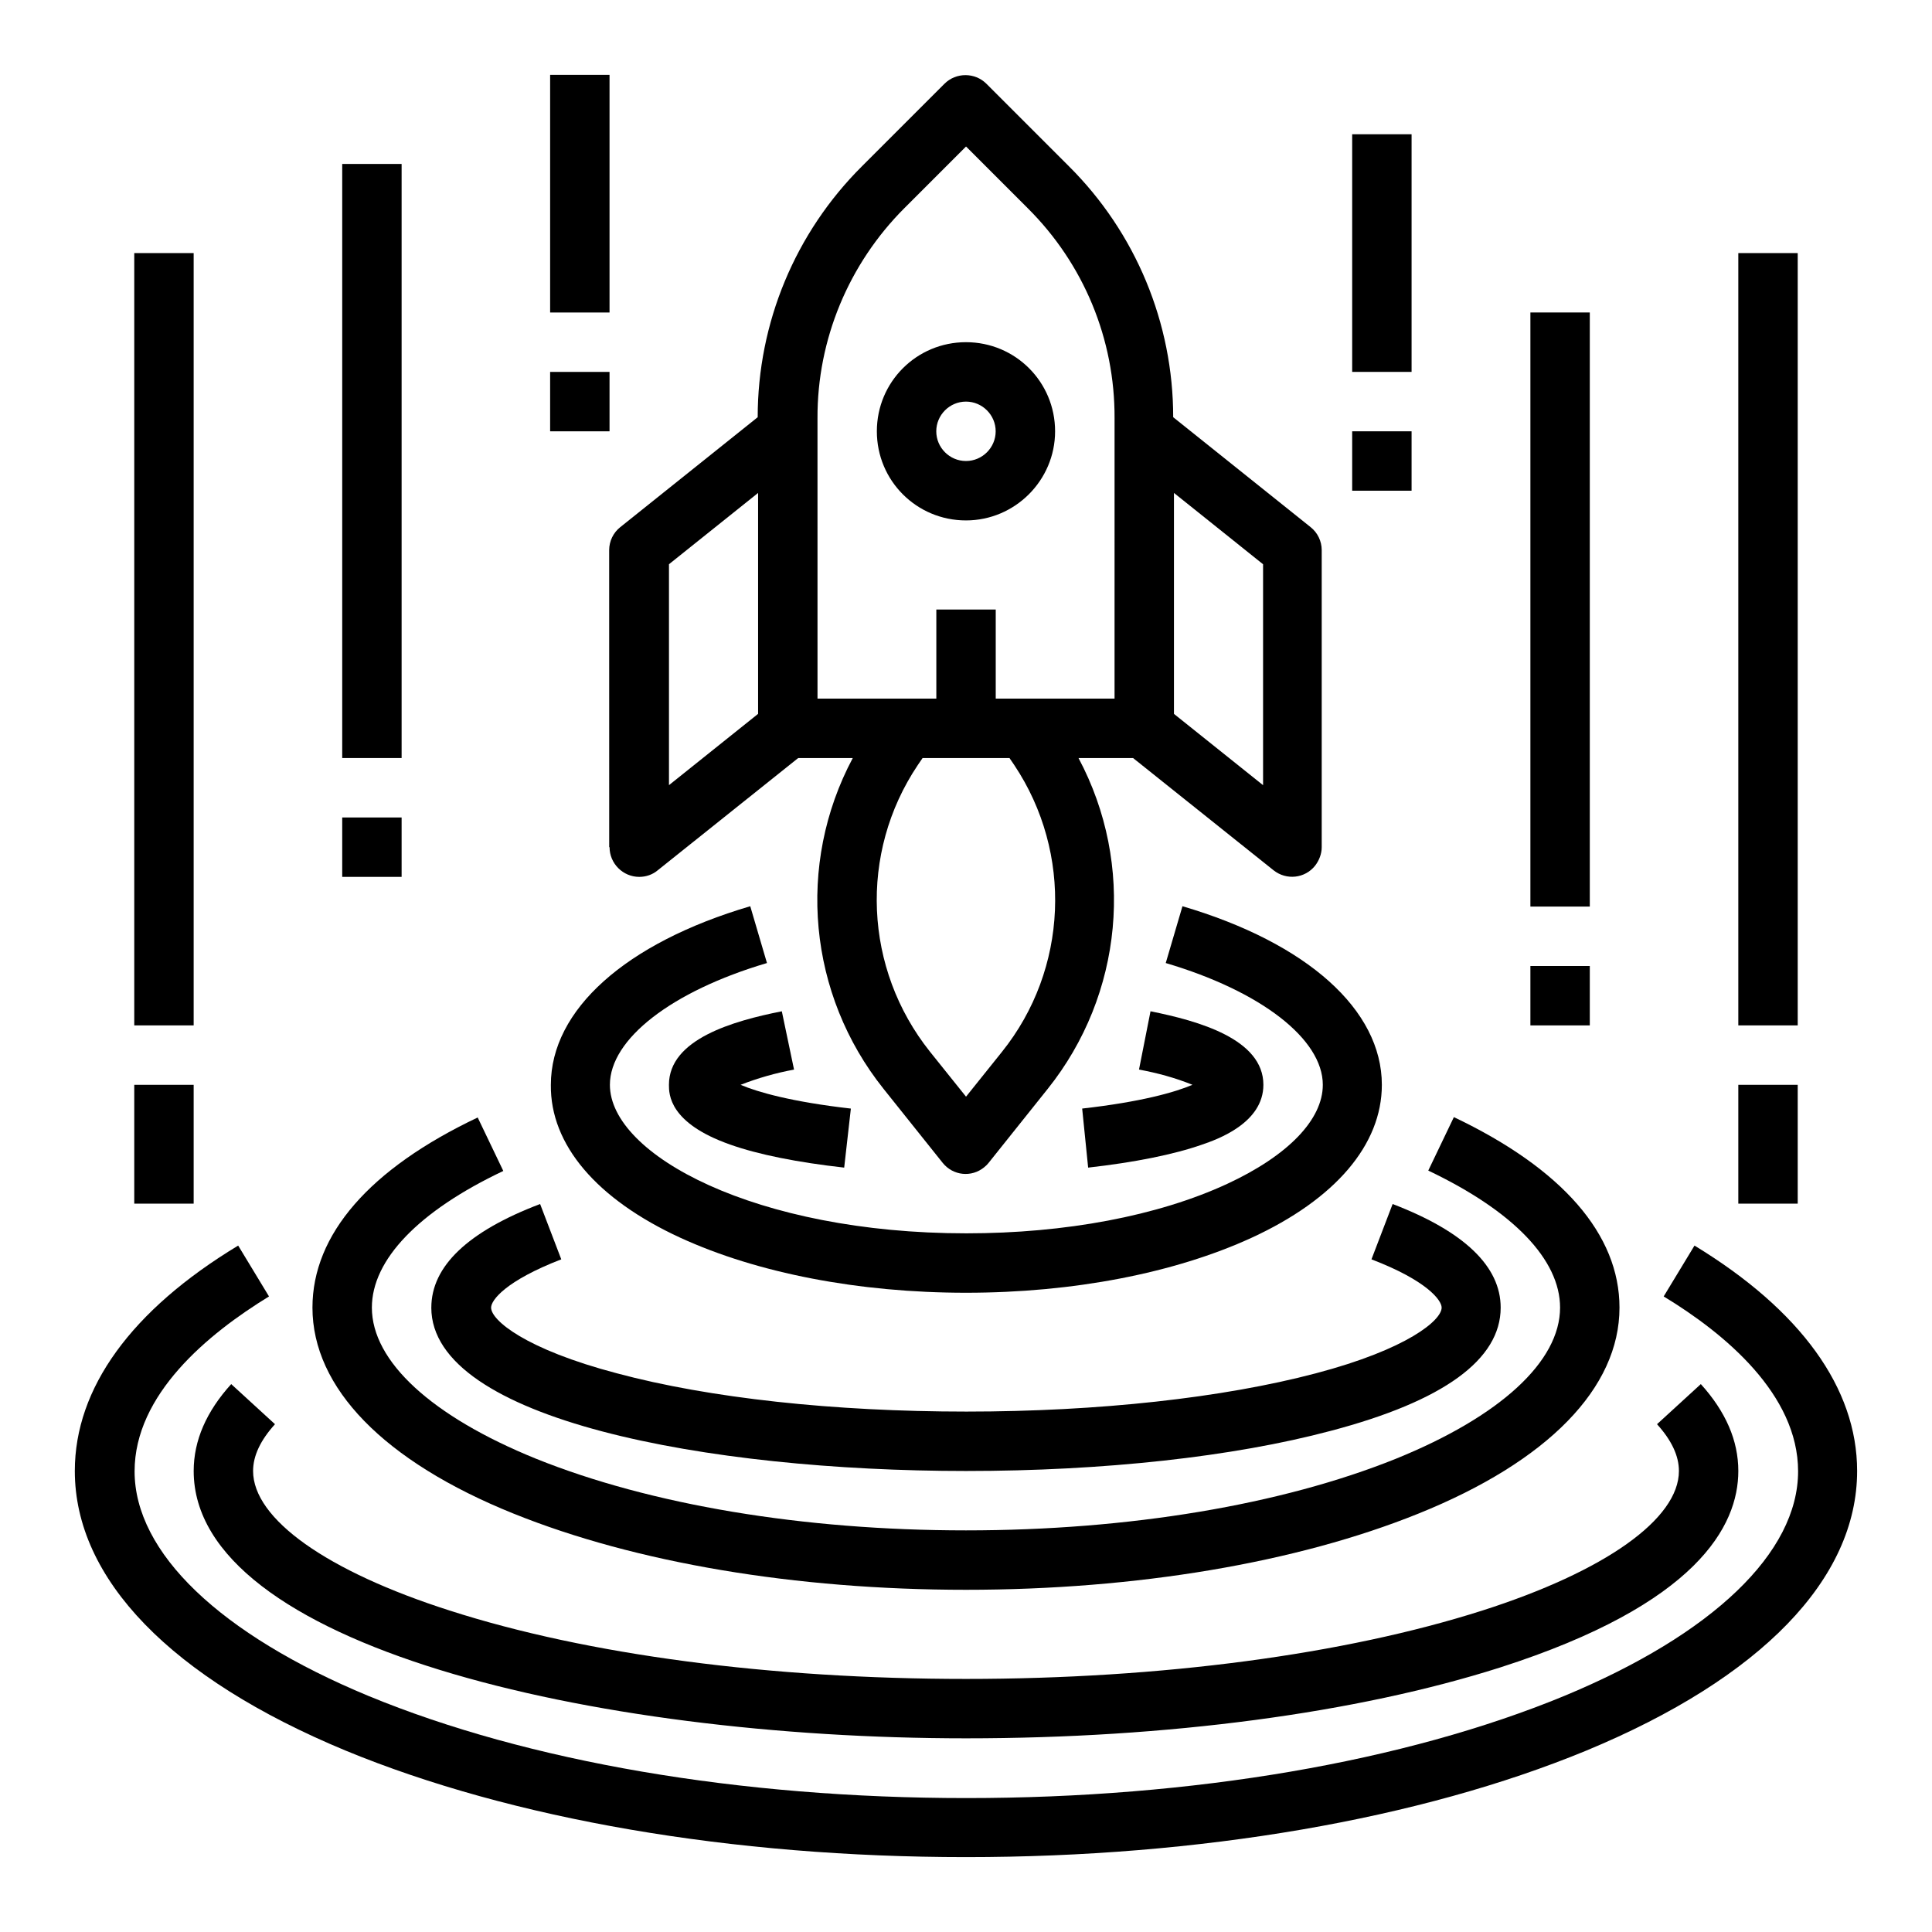
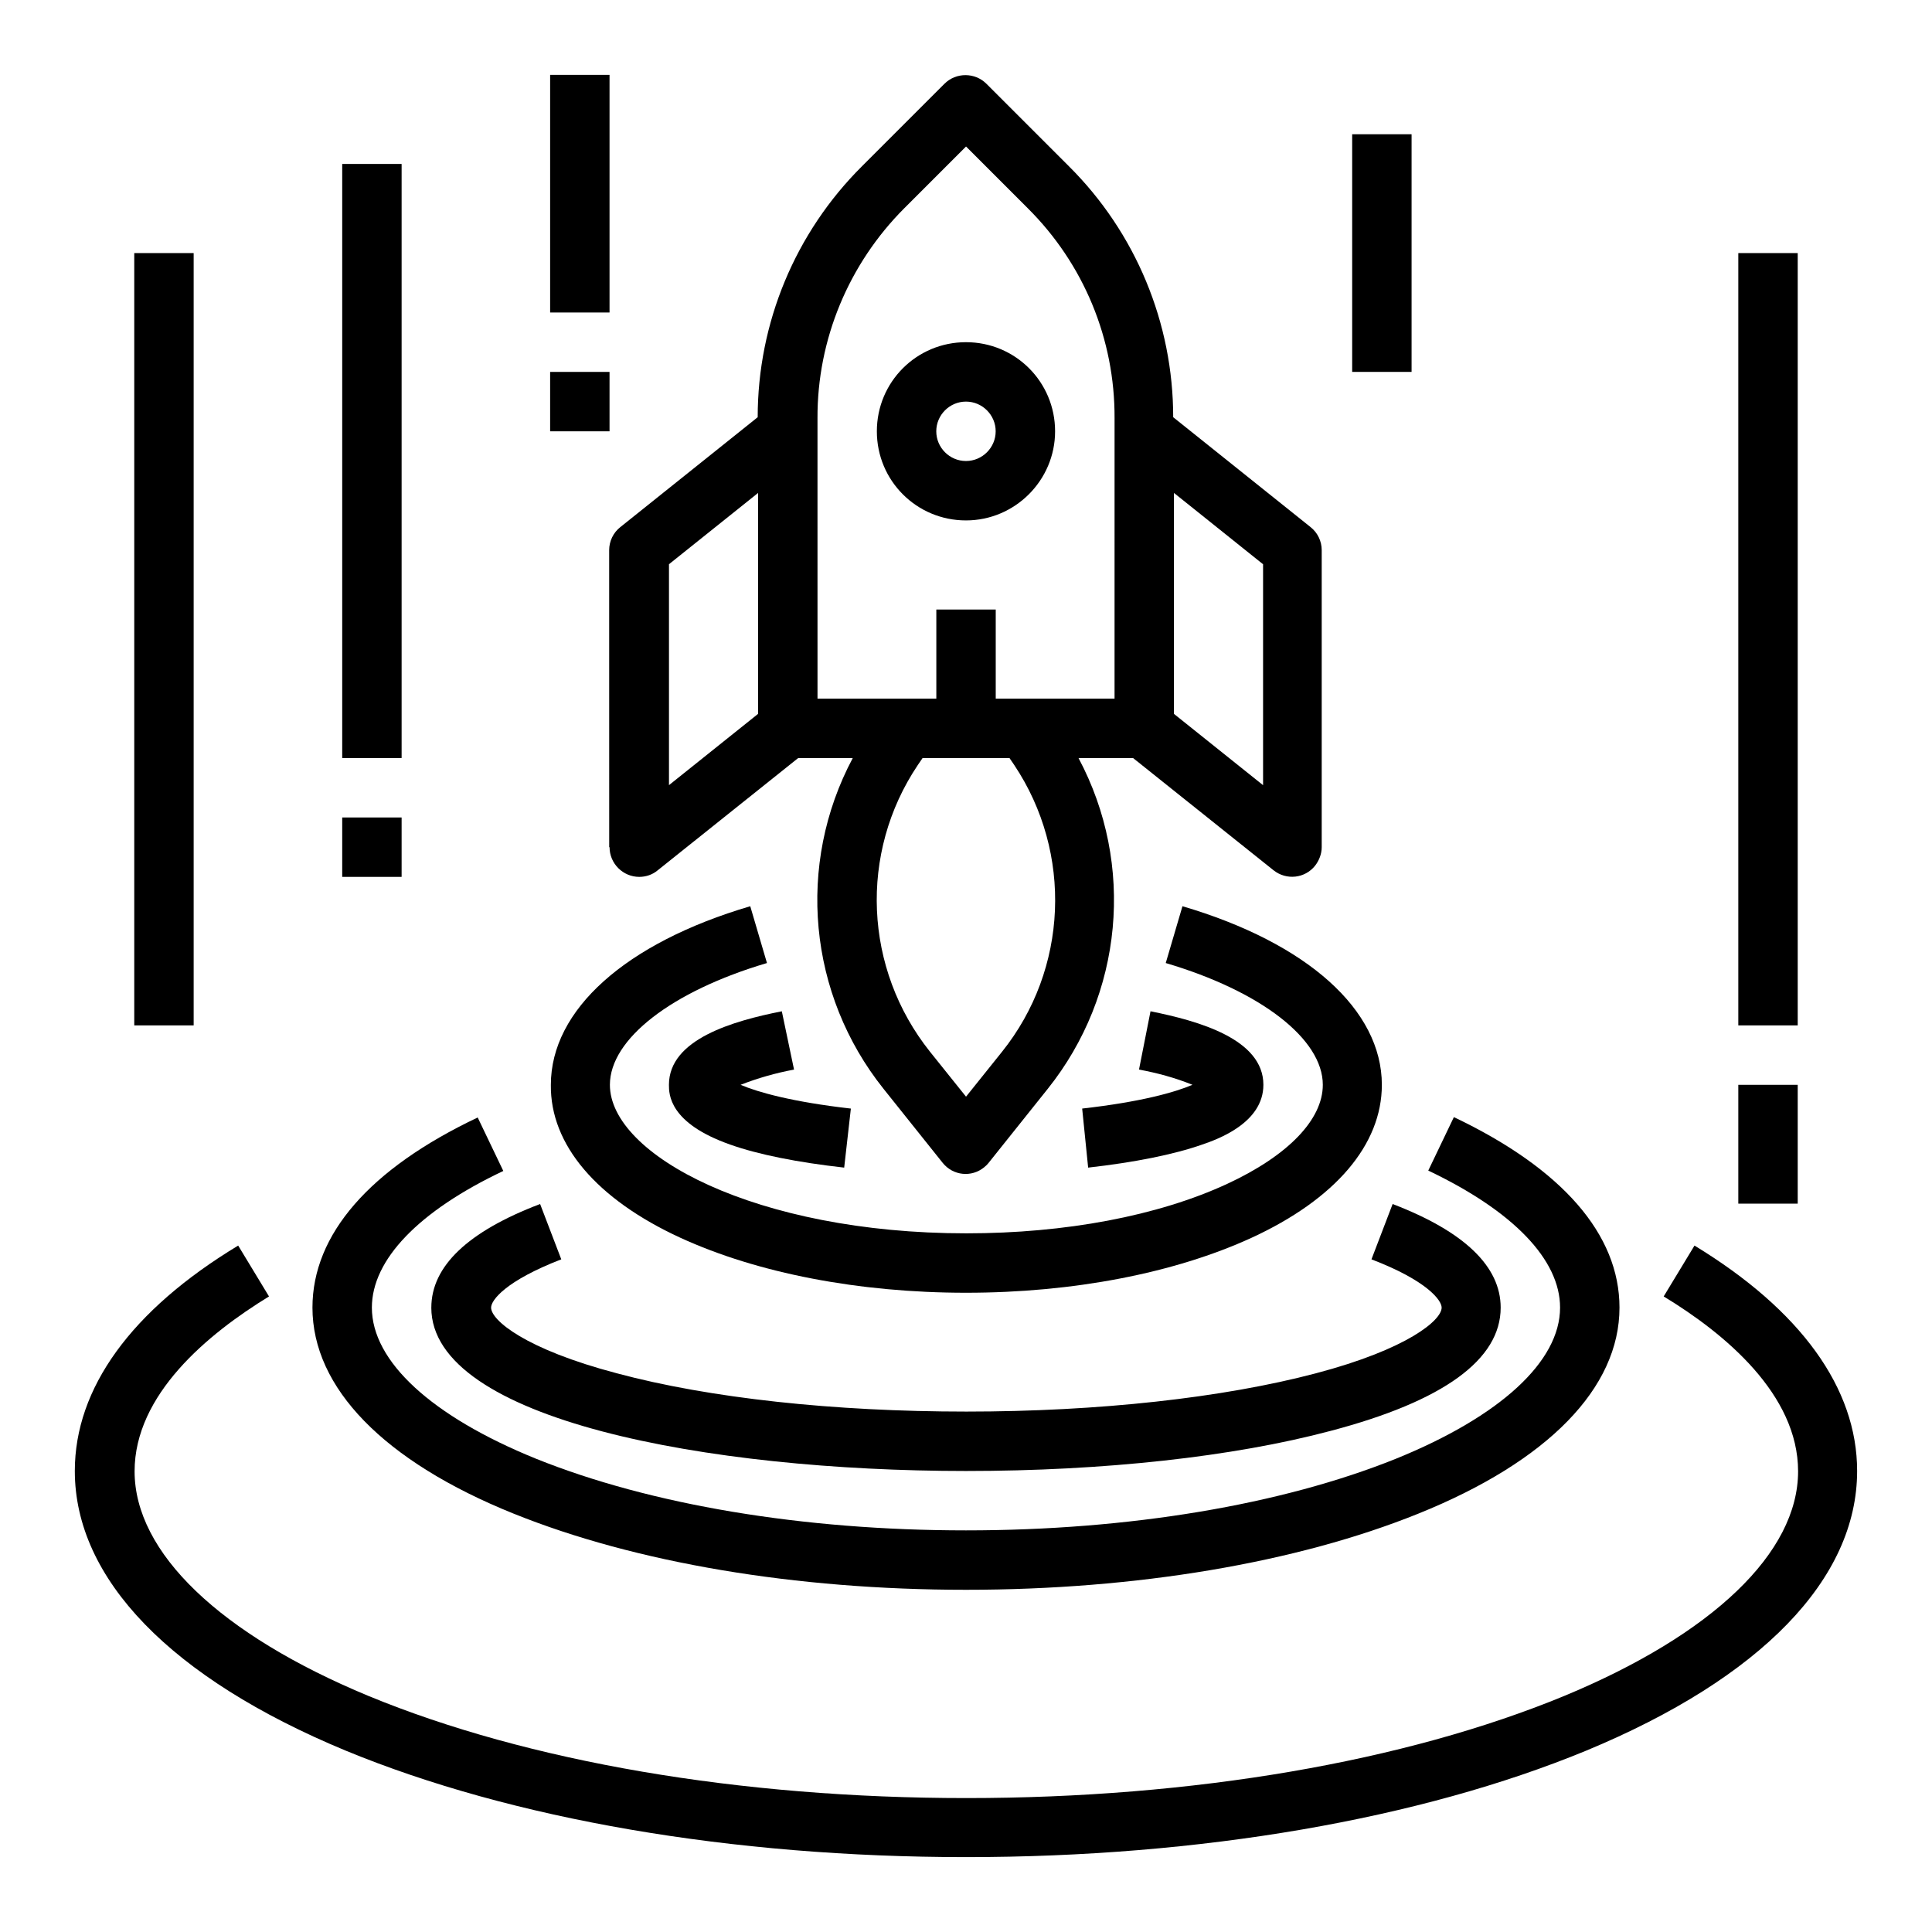
<svg xmlns="http://www.w3.org/2000/svg" fill="#000000" width="800px" height="800px" version="1.1" viewBox="144 144 512 512">
  <g>
    <path d="m593.06 474.09-8.168 13.48c16.234 9.84 35.621 25.977 35.621 46.348 0 21.551-22.633 43.199-61.992 59.531-42.215 17.418-98.398 27.059-158.43 27.059-60.023 0-116.21-9.645-158.43-27.059-39.359-16.336-61.992-37.984-61.992-59.531 0-20.367 19.387-36.406 35.621-46.348l-8.168-13.48c-28.336 17.121-43.293 37.785-43.293 59.73 0 28.633 25.484 54.906 71.734 74.094 44.086 18.203 102.44 28.242 164.43 28.242s120.34-10.035 164.43-28.242c46.25-19.188 71.734-45.461 71.734-74.094 0-21.945-14.957-42.609-43.102-59.73z" />
-     <path d="m205.27 510.8c-6.594 7.281-9.941 14.957-9.941 23.027 0 46.051 105.48 70.848 204.67 70.848 53.332 0 103.62-6.691 141.6-18.793 52.152-16.727 63.074-37.492 63.074-52.055 0-8.07-3.344-15.742-9.938-23.027l-11.609 10.629c3.836 4.231 5.805 8.363 5.805 12.398 0 12.695-19.484 26.566-52.152 37-36.406 11.609-85.02 18.105-136.78 18.105-51.758 0-100.37-6.394-136.78-18.105-32.664-10.434-52.148-24.309-52.148-37 0-4.035 1.969-8.168 5.805-12.398z" />
    <path d="m305.54 368.51c0 4.328 3.543 7.871 7.871 7.871 1.77 0 3.543-0.59 4.922-1.77l37.195-29.719h14.465c-15.055 28.242-11.809 62.68 8.168 87.676l15.645 19.582c2.754 3.445 7.676 3.938 11.02 1.18 0.492-0.395 0.887-0.789 1.18-1.18l15.645-19.582c19.977-24.992 23.223-59.434 8.168-87.676h14.465l37.195 29.719c3.445 2.754 8.363 2.164 11.02-1.18 1.082-1.379 1.77-3.148 1.77-4.922v-78.719c0-2.363-1.082-4.625-2.953-6.102l-36.406-29.125c0-24.992-9.938-48.906-27.652-66.52l-21.844-21.844c-3.051-3.051-8.07-3.051-11.121 0l-21.844 21.844c-17.711 17.613-27.652 41.523-27.652 66.52l-36.406 29.125c-1.871 1.477-2.953 3.738-2.953 6.102l0.008 78.719zm149.57-93.875 23.617 18.895v58.547l-23.617-18.895zm-45.559 148.09-9.543 11.906-9.543-11.906c-17.516-21.941-18.895-52.645-3.246-75.965l1.277-1.871h23.027l1.277 1.871c15.543 23.32 14.266 54.117-3.25 75.965zm-48.906-167.87c-0.098-20.859 8.266-40.934 23.027-55.695l16.336-16.336 16.336 16.336c14.859 14.762 23.125 34.734 23.027 55.695l-0.004 74.289h-31.488v-23.617h-15.742v23.617h-31.488zm-39.359 38.672 23.617-18.895v58.547l-23.617 18.895z" />
    <path d="m423.61 258.3c0-13.086-10.527-23.617-23.617-23.617-13.086 0-23.617 10.527-23.617 23.617 0 13.086 10.527 23.617 23.617 23.617 12.992 0 23.617-10.629 23.617-23.617zm-31.488 0c0-4.328 3.543-7.871 7.871-7.871s7.871 3.543 7.871 7.871-3.543 7.871-7.871 7.871c-4.328 0.004-7.871-3.539-7.871-7.871z" />
    <path d="m289.79 163.84h15.742v62.977h-15.742z" />
    <path d="m289.79 242.56h15.742v15.742h-15.742z" />
    <path d="m234.69 187.45h15.742v157.44h-15.742z" />
    <path d="m234.69 360.64h15.742v15.742h-15.742z" />
    <path d="m179.58 211.07h15.742v204.67h-15.742z" />
-     <path d="m179.58 431.49h15.742v31.488h-15.742z" />
    <path d="m502.34 179.58h15.742v62.977h-15.742z" />
-     <path d="m502.34 258.3h15.742v15.742h-15.742z" />
-     <path d="m549.57 226.81h15.742v157.44h-15.742z" />
-     <path d="m549.57 400h15.742v15.742h-15.742z" />
    <path d="m604.67 211.07h15.742v204.67h-15.742z" />
    <path d="m604.67 431.49h15.742v31.488h-15.742z" />
    <path d="m280.15 545.14c32.176 12.988 74.684 20.172 119.85 20.172 45.164 0 87.676-7.184 119.85-20.172 34.441-13.875 53.332-33.359 53.332-54.613 0-19.387-15.152-36.801-43.887-50.48l-6.789 14.168c22.531 10.727 34.93 23.617 34.93 36.312 0 14.27-15.844 28.832-43.492 40.051-30.305 12.199-70.75 18.988-113.95 18.988-43.199 0-83.641-6.789-113.95-18.992-27.648-11.215-43.492-25.781-43.492-40.047 0-12.695 12.398-25.586 34.832-36.211l-6.789-14.168c-28.633 13.578-43.789 30.992-43.789 50.379 0 21.254 18.895 40.738 53.336 54.613z" />
    <path d="m258.3 490.53c0 29.719 73.406 43.297 141.7 43.297 36.406 0 70.75-3.738 96.629-10.629 29.914-7.871 45.066-18.895 45.066-32.668 0-10.922-9.645-20.172-28.633-27.453l-5.609 14.66c14.66 5.609 18.598 10.824 18.598 12.793 0 3.344-9.055 11.02-33.359 17.418-24.602 6.496-57.562 10.137-92.594 10.137s-67.996-3.543-92.594-10.137c-24.305-6.394-33.359-14.07-33.359-17.418 0-1.969 3.836-7.086 18.598-12.793l-5.609-14.66c-19.184 7.281-28.828 16.531-28.828 27.453z" />
    <path d="m324.33 472.03c20.367 9.348 47.23 14.562 75.668 14.562s55.301-5.215 75.668-14.562c22.238-10.234 34.539-24.699 34.539-40.539 0-19.875-19.777-37.59-52.84-47.332l-4.43 15.055c25.289 7.477 41.625 20.172 41.625 32.273 0 9.25-9.25 18.793-25.387 26.273-18.301 8.461-42.805 13.086-69.078 13.086-55.695 0-94.465-20.762-94.465-39.359 0-12.102 16.336-24.797 41.625-32.273l-4.43-15.055c-33.062 9.742-52.84 27.453-52.84 47.332-0.195 15.84 12.105 30.305 34.344 40.539z" />
    <path d="m351.19 412c-12.891 2.559-29.914 7.379-29.914 19.484 0 2.461 0 10.137 16.234 15.844 7.477 2.656 17.91 4.723 30.207 6.102l1.77-15.645c-15.547-1.77-24.602-4.328-29.227-6.297 4.527-1.77 9.348-3.148 14.168-4.035z" />
    <path d="m432.37 453.43c12.203-1.379 22.633-3.445 30.207-6.102 4.035-1.379 16.234-5.707 16.234-15.844 0-12.102-17.121-16.926-29.914-19.484l-3.051 15.449c4.82 0.887 9.543 2.164 14.168 4.035-4.625 1.969-13.578 4.527-29.227 6.297z" />
  </g>
</svg>